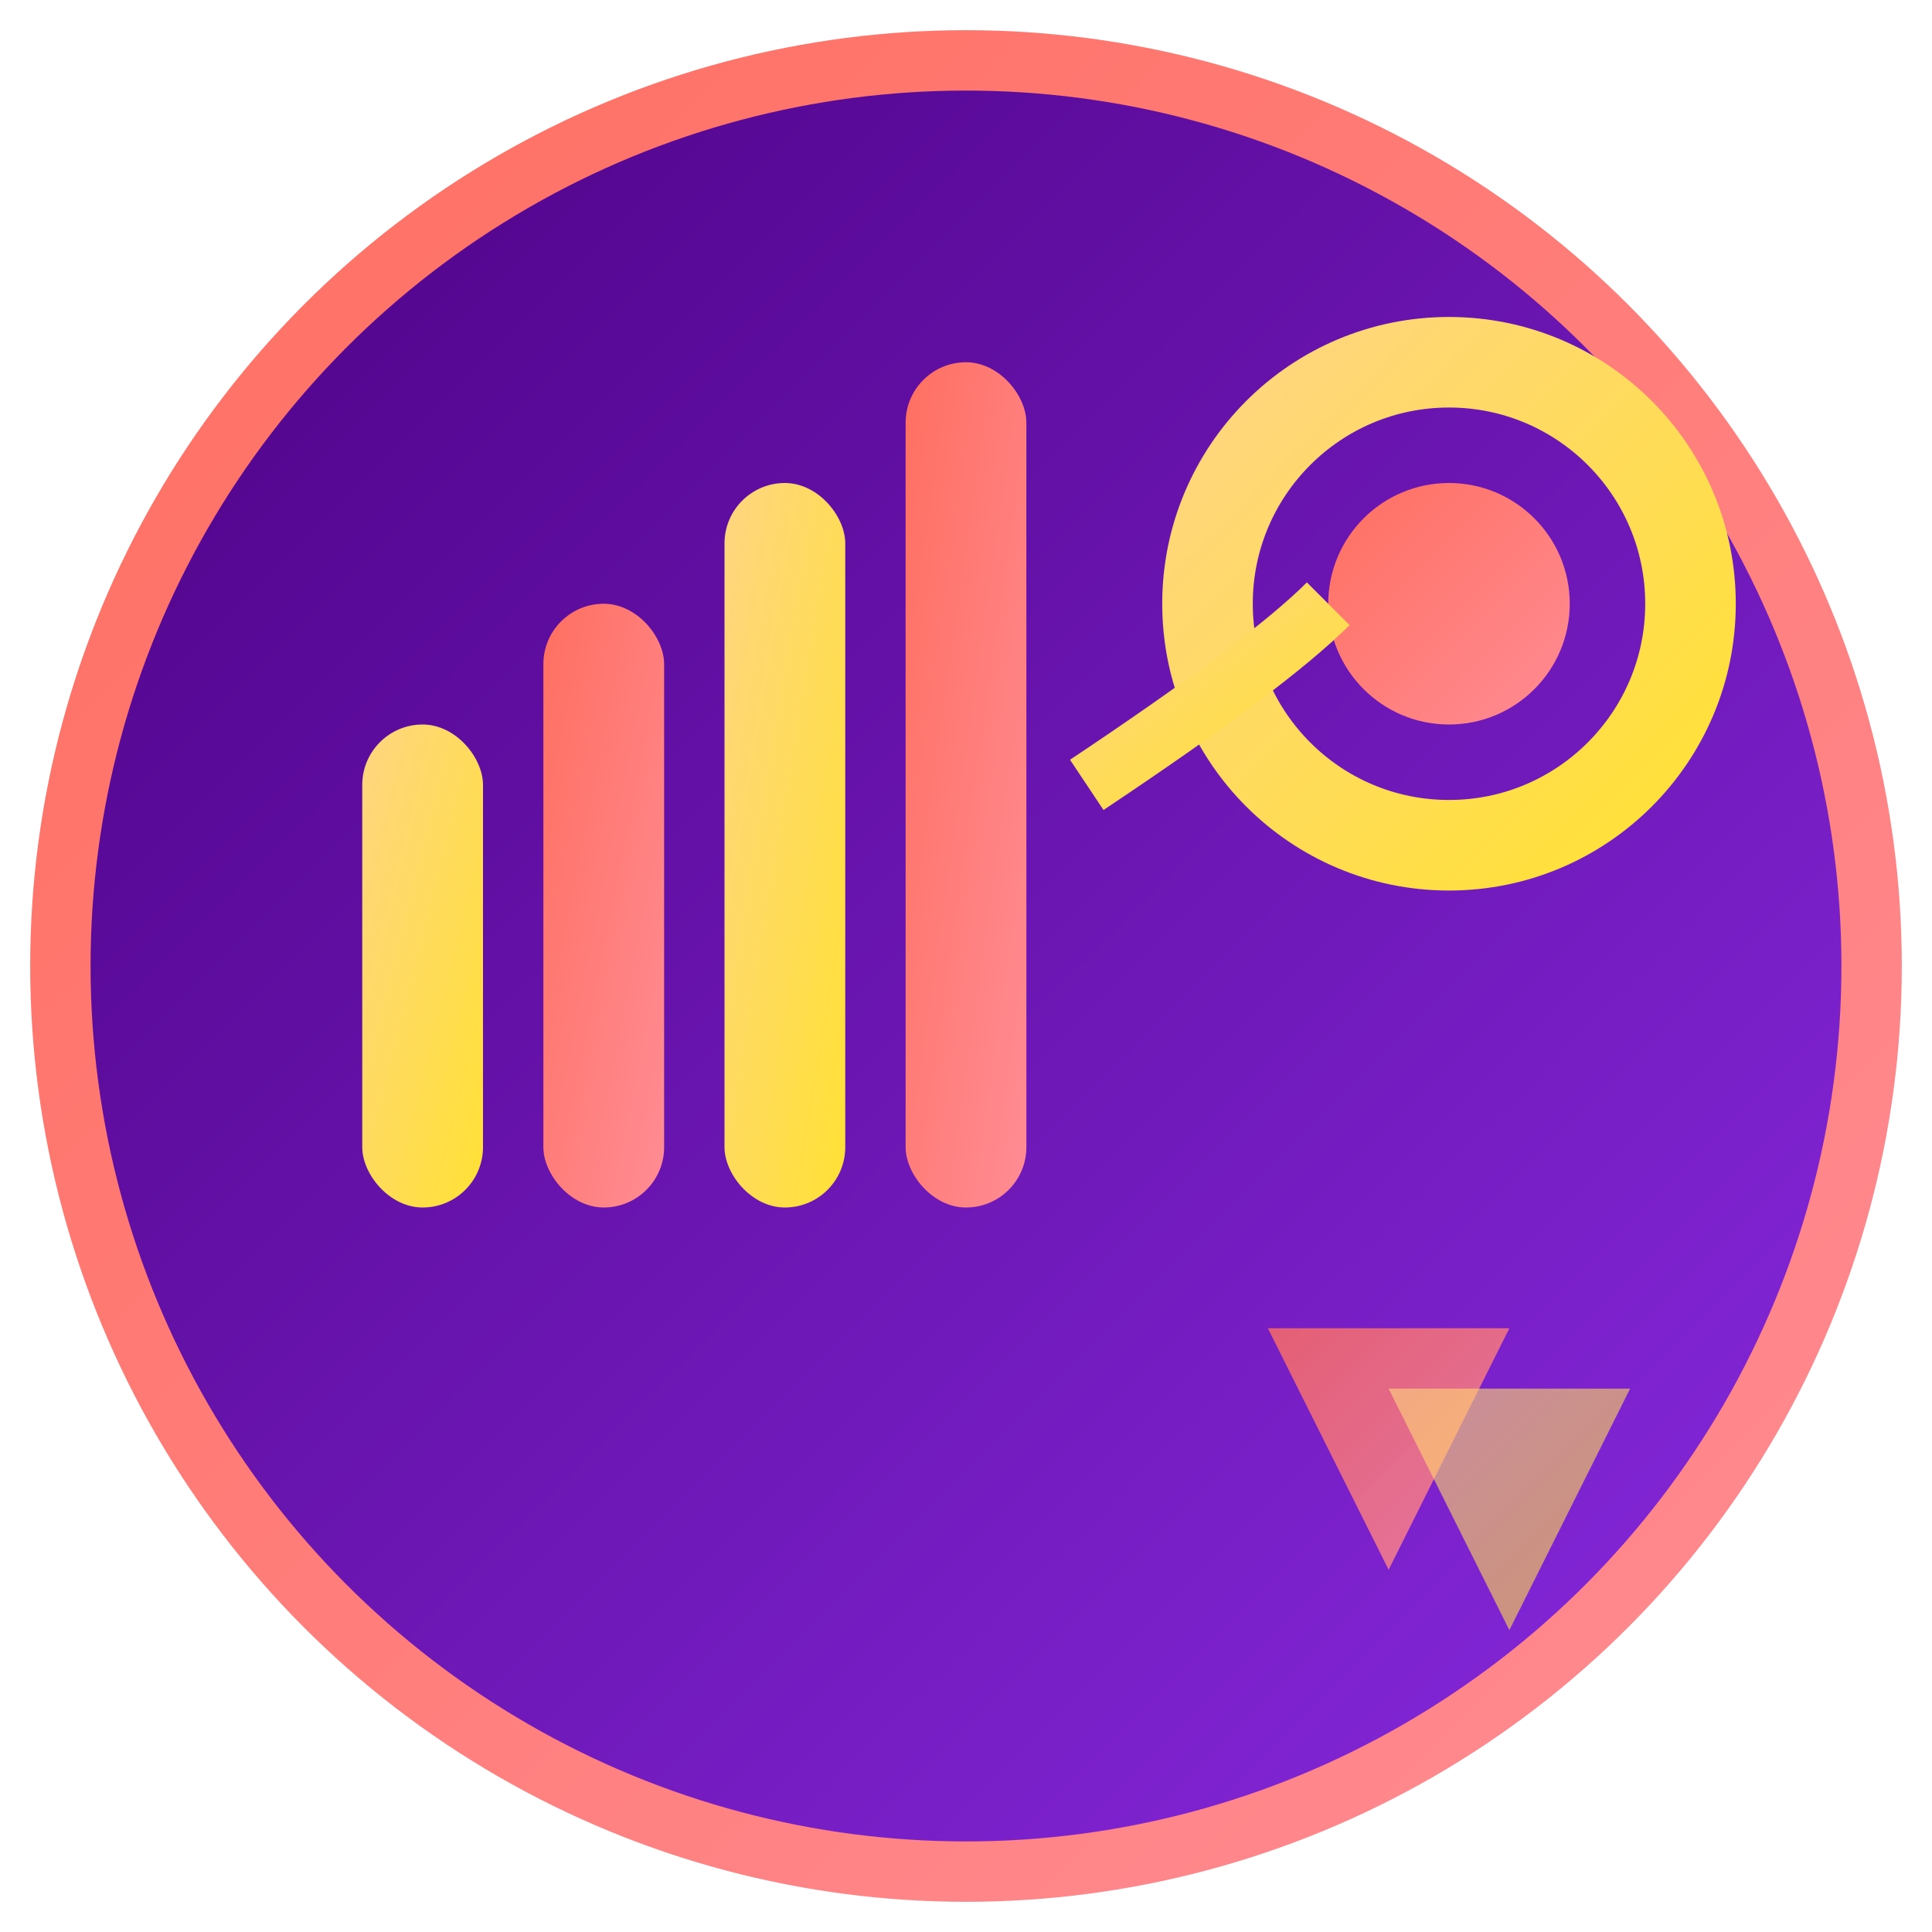
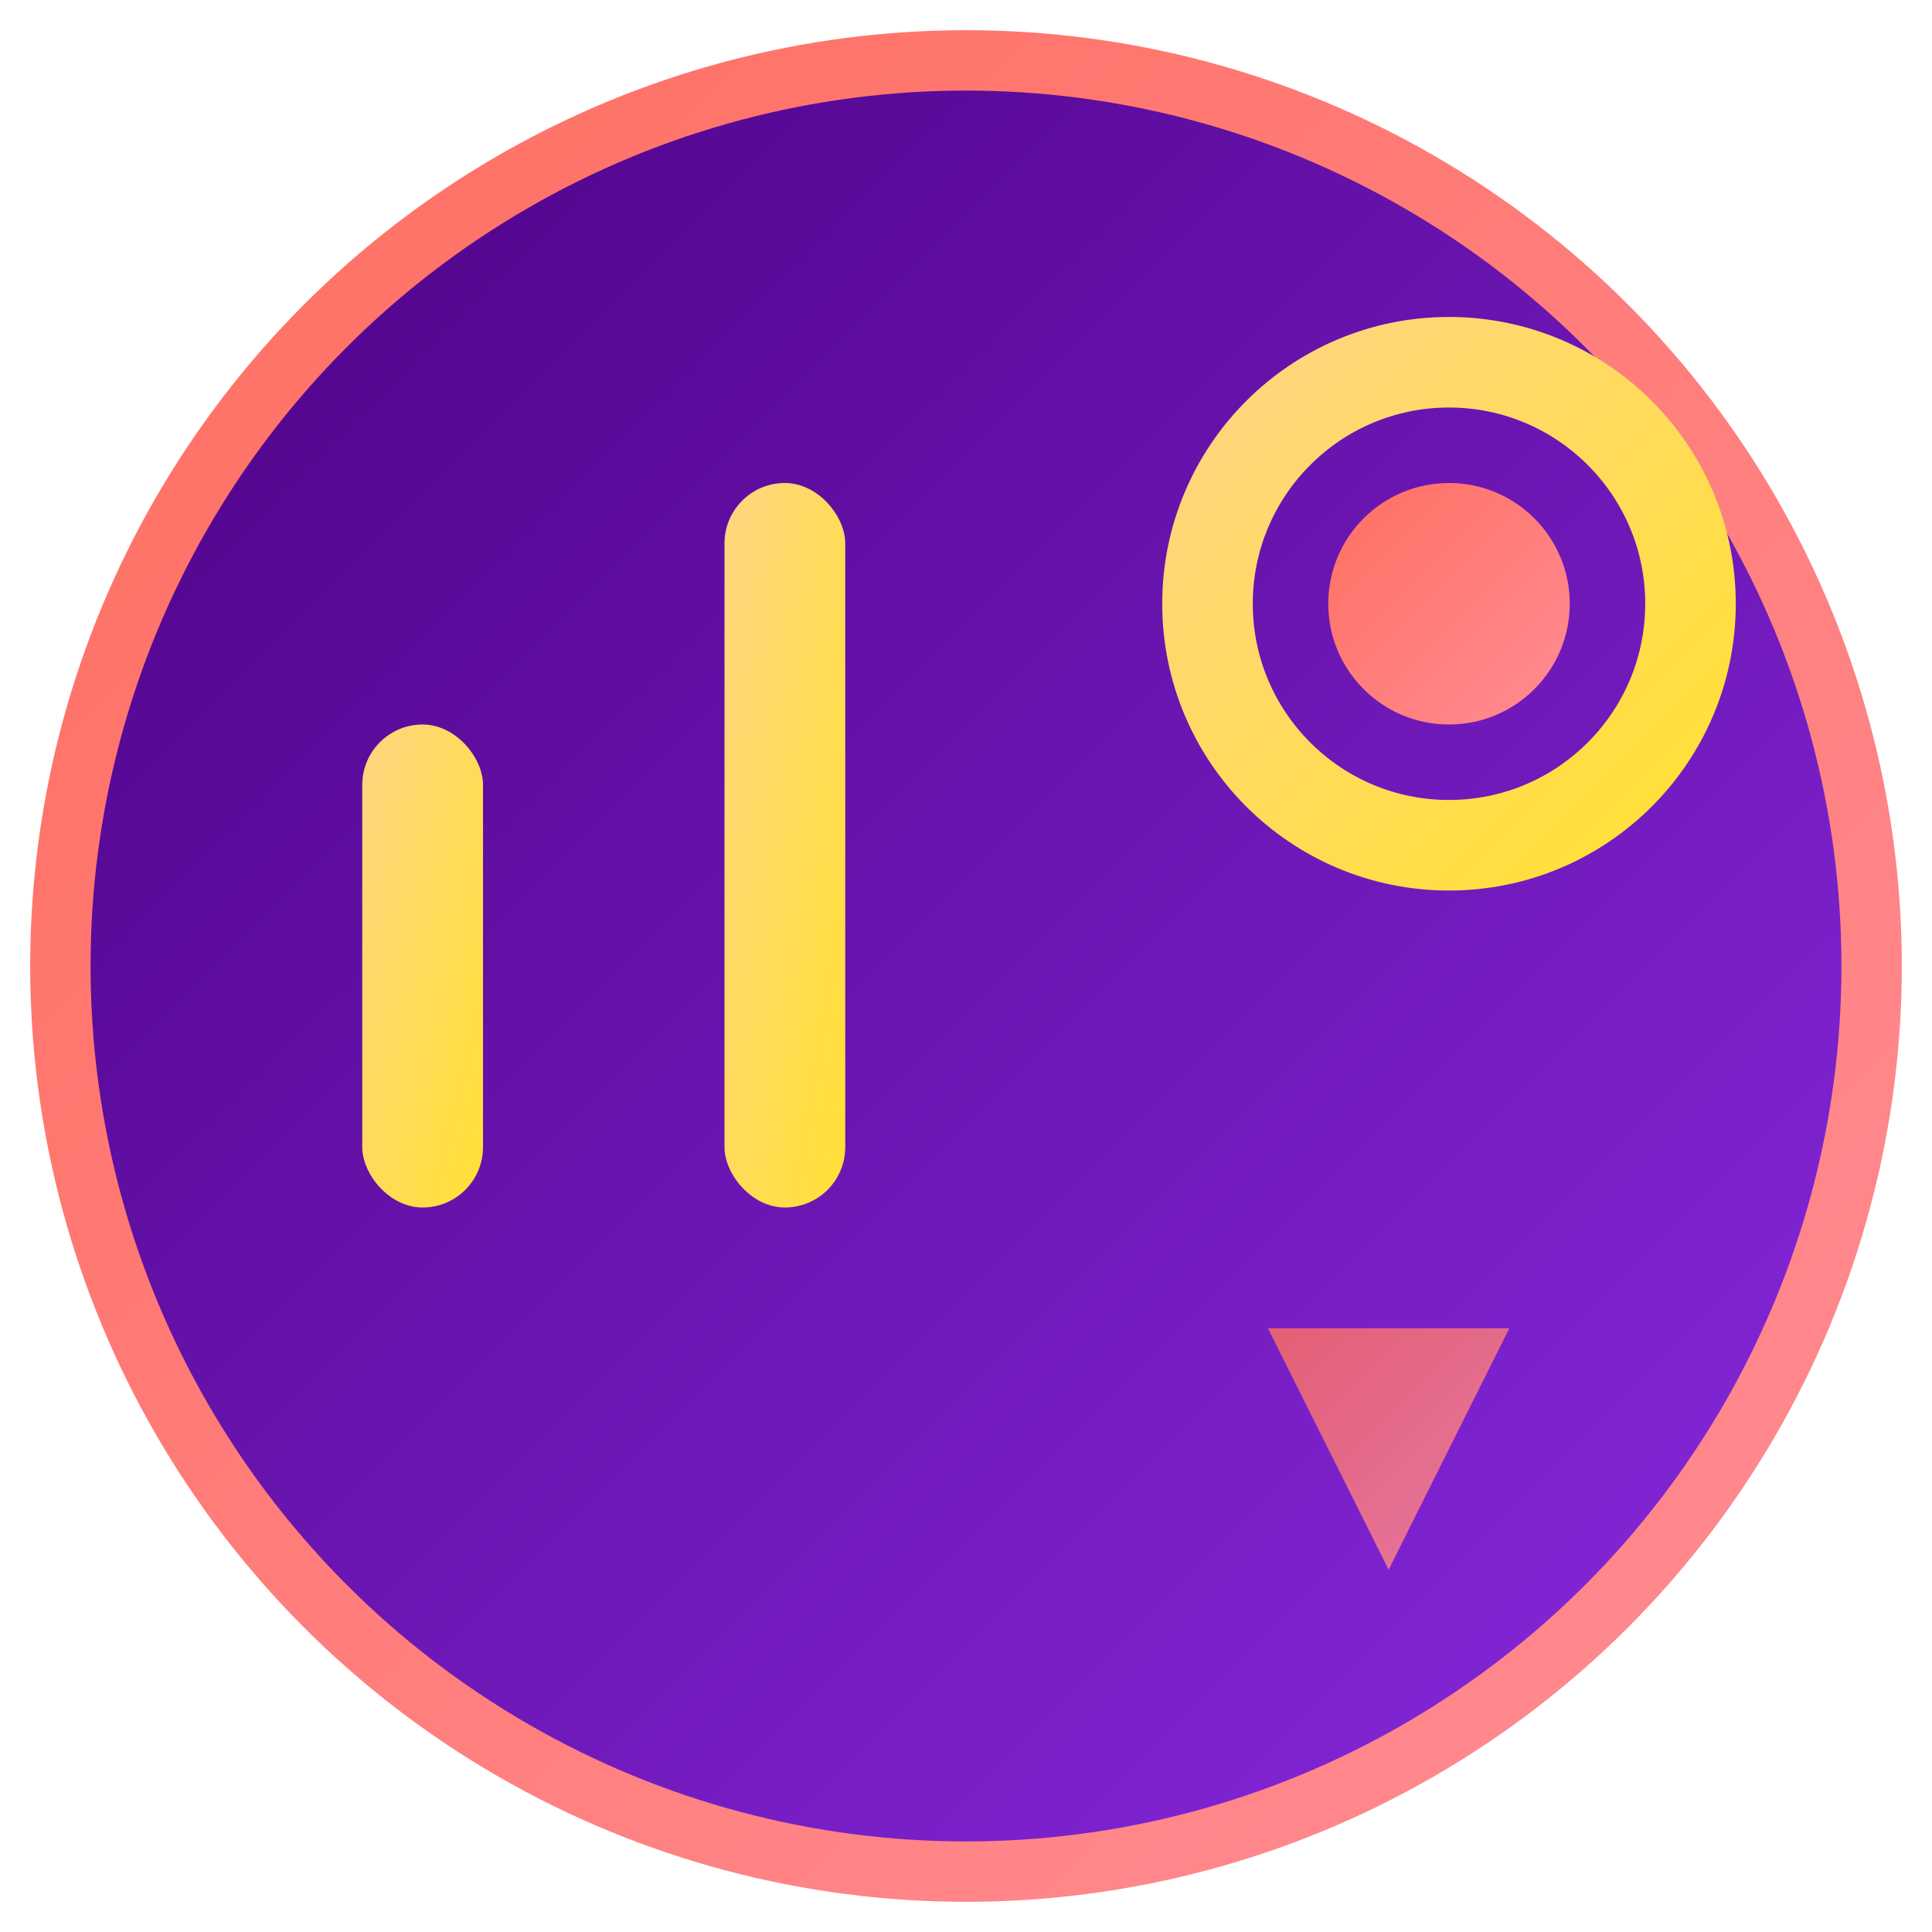
<svg xmlns="http://www.w3.org/2000/svg" viewBox="0 0 64 64" width="64" height="64">
  <defs>
    <linearGradient id="primary" x1="0%" y1="0%" x2="100%" y2="100%">
      <stop offset="0%" style="stop-color:#4B0082;stop-opacity:1" />
      <stop offset="100%" style="stop-color:#8A2BE2;stop-opacity:1" />
    </linearGradient>
    <linearGradient id="accent" x1="0%" y1="0%" x2="100%" y2="100%">
      <stop offset="0%" style="stop-color:#FF6F61;stop-opacity:1" />
      <stop offset="100%" style="stop-color:#FF8C94;stop-opacity:1" />
    </linearGradient>
    <linearGradient id="secondary" x1="0%" y1="0%" x2="100%" y2="100%">
      <stop offset="0%" style="stop-color:#FFD580;stop-opacity:1" />
      <stop offset="100%" style="stop-color:#FFE135;stop-opacity:1" />
    </linearGradient>
  </defs>
  <circle cx="32" cy="32" r="30" fill="url(#primary)" stroke="url(#accent)" stroke-width="2" />
  <rect x="12" y="24" width="4" height="16" rx="2" fill="url(#secondary)" />
-   <rect x="18" y="20" width="4" height="20" rx="2" fill="url(#accent)" />
  <rect x="24" y="16" width="4" height="24" rx="2" fill="url(#secondary)" />
-   <rect x="30" y="12" width="4" height="28" rx="2" fill="url(#accent)" />
  <circle cx="48" cy="20" r="8" fill="none" stroke="url(#secondary)" stroke-width="3" />
  <circle cx="48" cy="20" r="4" fill="url(#accent)" />
-   <path d="M36 26 Q42 22 44 20" stroke="url(#secondary)" stroke-width="2" fill="none" />
  <polygon points="42,44 50,44 46,52" fill="url(#accent)" opacity="0.8" />
-   <polygon points="46,46 54,46 50,54" fill="url(#secondary)" opacity="0.6" />
</svg>